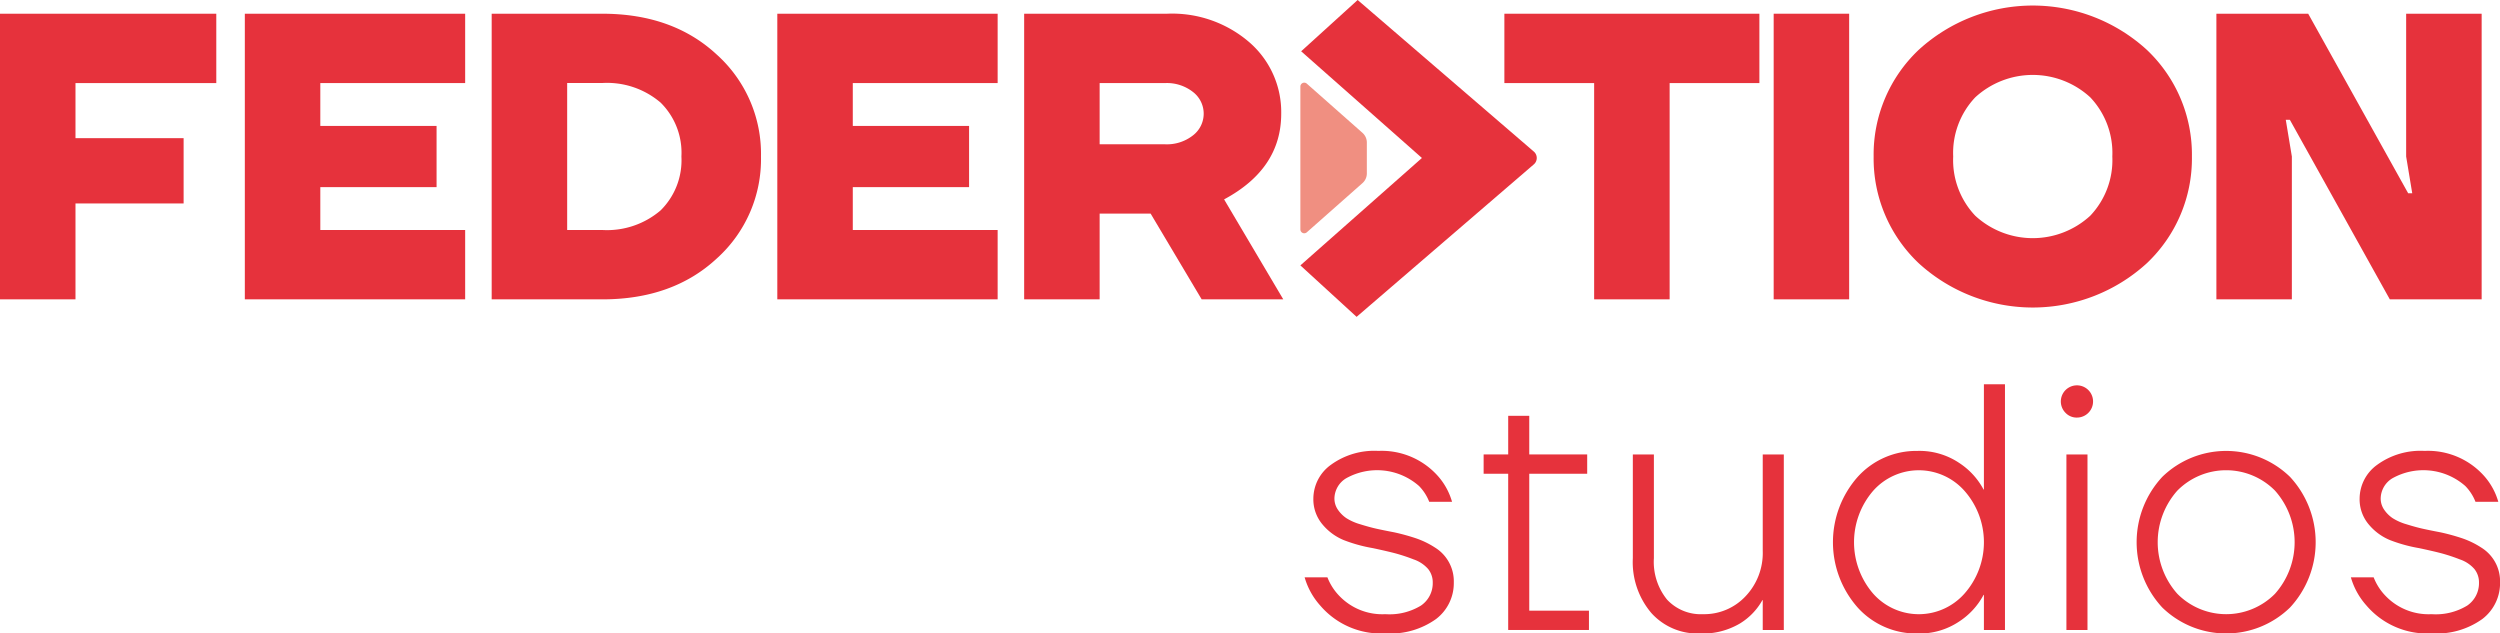
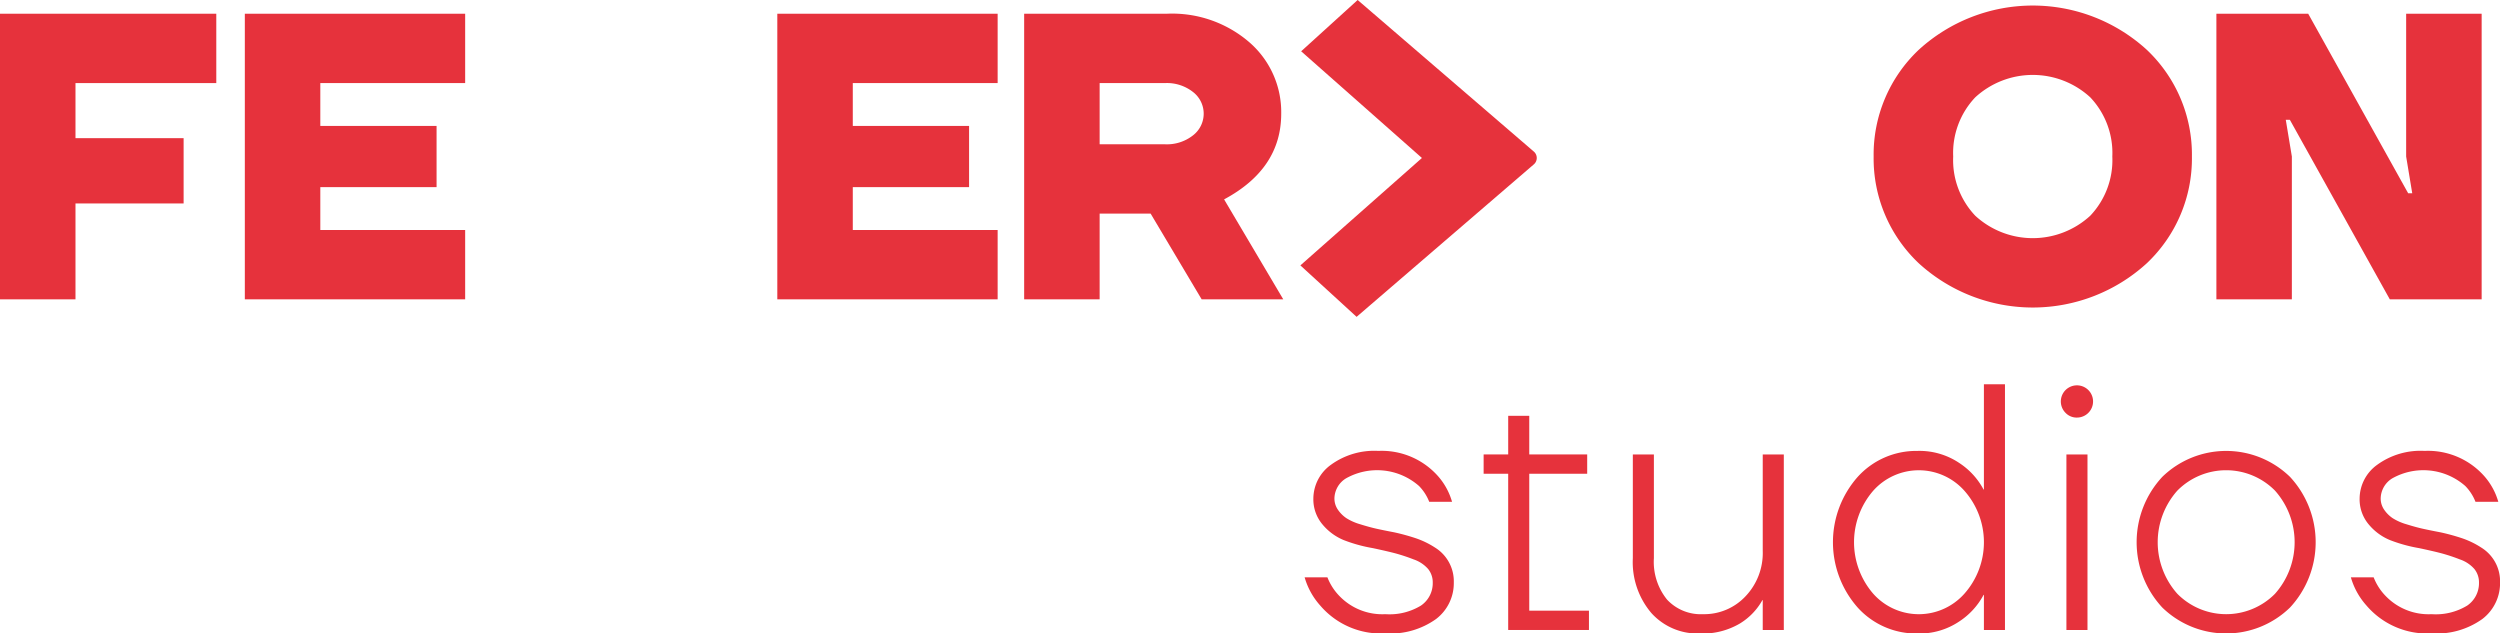
<svg xmlns="http://www.w3.org/2000/svg" id="Groupe_2" data-name="Groupe 2" width="287.632" height="72.885" viewBox="0 0 287.632 72.885">
  <defs>
    <clipPath id="clip-path">
      <rect id="Rectangle_2" data-name="Rectangle 2" width="287.632" height="72.885" fill="none" />
    </clipPath>
  </defs>
  <g id="Groupe_1" data-name="Groupe 1" clip-path="url(#clip-path)">
-     <path id="Tracé_3" data-name="Tracé 3" d="M103.907,35.761V2.9H116.63q8.121,0,13.192,4.718a15.35,15.35,0,0,1,5.07,11.713,15.35,15.35,0,0,1-5.07,11.714q-5.07,4.718-13.192,4.718Zm8.685-7.981h3.991a9.479,9.479,0,0,0,6.76-2.254,8.1,8.1,0,0,0,2.394-6.2,8.1,8.1,0,0,0-2.394-6.2,9.486,9.486,0,0,0-6.76-2.252h-3.991Z" transform="translate(-47.338 -1.321)" fill="#e6323c" />
    <path id="Tracé_4" data-name="Tracé 4" d="M164.269,35.761V2.9H189.62V10.88H172.954v4.929h13.379v7.042H172.954V27.78H189.62v7.981Z" transform="translate(-74.838 -1.321)" fill="#e6323c" />
    <path id="Tracé_5" data-name="Tracé 5" d="M216.436,35.761V2.9h16.431a13.581,13.581,0,0,1,9.507,3.31,10.632,10.632,0,0,1,3.638,8.191q0,6.338-6.572,9.859l6.807,11.5h-9.389L230.989,25.9h-5.868v9.859Zm8.685-17.84h7.511a4.848,4.848,0,0,0,3.239-1.033,3.146,3.146,0,0,0,0-4.976,4.853,4.853,0,0,0-3.239-1.032h-7.511Z" transform="translate(-98.604 -1.321)" fill="#e6323c" />
-     <path id="Tracé_6" data-name="Tracé 6" d="M317.923,10.88V2.9h29.34V10.88H336.936V35.761h-8.685V10.88Z" transform="translate(-144.84 -1.321)" fill="#e6323c" />
-     <path id="Tracé_74" data-name="Tracé 74" d="M0,0H8.685V32.862H0Z" transform="translate(204.066 1.578)" fill="#e6323c" />
    <path id="Tracé_7" data-name="Tracé 7" d="M401.146,30.82a16.58,16.58,0,0,1-5.188-12.277,16.581,16.581,0,0,1,5.188-12.276,19.446,19.446,0,0,1,26.243,0,16.584,16.584,0,0,1,5.188,12.276,16.583,16.583,0,0,1-5.188,12.277,19.446,19.446,0,0,1-26.243,0m6.5-19.084a9.3,9.3,0,0,0-2.535,6.807,9.3,9.3,0,0,0,2.535,6.807,9.772,9.772,0,0,0,13.239,0,9.3,9.3,0,0,0,2.535-6.807,9.3,9.3,0,0,0-2.535-6.807,9.777,9.777,0,0,0-13.239,0" transform="translate(-180.391 -0.534)" fill="#e6323c" />
    <path id="Tracé_8" data-name="Tracé 8" d="M468.393,35.761V2.9h10.563l11.5,20.655h.47l-.7-4.225V2.9h8.686V35.761H488.345l-11.5-20.656h-.469l.7,4.224V35.761Z" transform="translate(-213.391 -1.321)" fill="#e6323c" />
    <path id="Tracé_9" data-name="Tracé 9" d="M275.7,109.836h2.625a6.373,6.373,0,0,0,1.373,2.141,6.845,6.845,0,0,0,5.292,2.1,6.939,6.939,0,0,0,4.1-.989,3.116,3.116,0,0,0,1.354-2.646,2.446,2.446,0,0,0-.525-1.555,3.842,3.842,0,0,0-1.676-1.111,20.711,20.711,0,0,0-2.061-.687q-.908-.243-2.606-.606a17.364,17.364,0,0,1-3.373-.929,6.286,6.286,0,0,1-2.443-1.8,4.472,4.472,0,0,1-1.051-3.009,4.81,4.81,0,0,1,2-3.838,8.477,8.477,0,0,1,5.474-1.615,8.653,8.653,0,0,1,6.907,2.949,7.623,7.623,0,0,1,1.575,2.908h-2.625a5.428,5.428,0,0,0-1.172-1.817,7.3,7.3,0,0,0-8.422-.869,2.765,2.765,0,0,0-1.313,2.282,2.255,2.255,0,0,0,.4,1.313,3.669,3.669,0,0,0,.969.969,6.184,6.184,0,0,0,1.6.707q1.031.323,1.818.5t2.08.424a23.927,23.927,0,0,1,2.565.707,9.935,9.935,0,0,1,2.142,1.05,4.565,4.565,0,0,1,2.16,4.019,5.183,5.183,0,0,1-2.04,4.2,9.049,9.049,0,0,1-5.837,1.656,9.2,9.2,0,0,1-7.513-3.232,8.267,8.267,0,0,1-1.776-3.231" transform="translate(-125.603 -43.415)" fill="#e6323c" />
    <path id="Tracé_10" data-name="Tracé 10" d="M313.536,94.54V92.318h2.828V87.875h2.423v4.443h6.665V94.54h-6.665v15.753h6.867v2.222h-9.291V94.54Z" transform="translate(-142.841 -40.034)" fill="#e6323c" />
    <path id="Tracé_11" data-name="Tracé 11" d="M345.069,107.952V96.036h2.423v11.916a6.9,6.9,0,0,0,1.515,4.787,5.3,5.3,0,0,0,4.141,1.676,6.509,6.509,0,0,0,4.888-2.06,7.218,7.218,0,0,0,1.979-5.211V96.036h2.424v20.2h-2.424V112.8h-.04a7.3,7.3,0,0,1-2.585,2.686,8.419,8.419,0,0,1-4.645,1.151,7.154,7.154,0,0,1-5.534-2.343,9.04,9.04,0,0,1-2.141-6.342" transform="translate(-157.207 -43.752)" fill="#e6323c" />
    <path id="Tracé_12" data-name="Tracé 12" d="M390.187,106.868a11.343,11.343,0,0,1,0-14.986,9.075,9.075,0,0,1,6.867-3.01,8.209,8.209,0,0,1,4.847,1.393,8.3,8.3,0,0,1,2.787,3.05h.04V81.2h2.424v28.275h-2.424v-4.039h-.04a8.3,8.3,0,0,1-2.787,3.05,8.209,8.209,0,0,1-4.847,1.393,9.072,9.072,0,0,1-6.867-3.009m1.8-13.411a9.054,9.054,0,0,0,0,11.835,7.015,7.015,0,0,0,10.5,0,8.93,8.93,0,0,0,0-11.835,7.016,7.016,0,0,0-10.5,0" transform="translate(-176.474 -36.992)" fill="#e6323c" />
    <path id="Tracé_13" data-name="Tracé 13" d="M436.111,84.679a1.854,1.854,0,1,1,1.293.525,1.756,1.756,0,0,1-1.293-.525m.081,4.766h2.424v20.2h-2.424Z" transform="translate(-198.445 -37.161)" fill="#e6323c" />
    <path id="Tracé_14" data-name="Tracé 14" d="M454.486,113.31a11.045,11.045,0,0,1,0-15.027,10.536,10.536,0,0,1,14.7,0,11.047,11.047,0,0,1,0,15.027,10.536,10.536,0,0,1-14.7,0m1.737-13.451a8.925,8.925,0,0,0,0,11.876,7.9,7.9,0,0,0,11.229,0,8.925,8.925,0,0,0,0-11.876,7.9,7.9,0,0,0-11.229,0" transform="translate(-205.711 -43.415)" fill="#e6323c" />
    <path id="Tracé_15" data-name="Tracé 15" d="M496.8,109.836h2.625a6.366,6.366,0,0,0,1.374,2.141,6.844,6.844,0,0,0,5.292,2.1,6.939,6.939,0,0,0,4.1-.989,3.116,3.116,0,0,0,1.353-2.646,2.445,2.445,0,0,0-.525-1.555,3.847,3.847,0,0,0-1.676-1.111,20.679,20.679,0,0,0-2.061-.687q-.908-.243-2.605-.606a17.359,17.359,0,0,1-3.373-.929,6.29,6.29,0,0,1-2.443-1.8,4.475,4.475,0,0,1-1.05-3.009,4.81,4.81,0,0,1,2-3.838,8.476,8.476,0,0,1,5.474-1.615,8.653,8.653,0,0,1,6.907,2.949,7.632,7.632,0,0,1,1.575,2.908h-2.625a5.438,5.438,0,0,0-1.172-1.817,7.3,7.3,0,0,0-8.422-.869,2.765,2.765,0,0,0-1.313,2.282,2.257,2.257,0,0,0,.4,1.313,3.662,3.662,0,0,0,.969.969,6.164,6.164,0,0,0,1.6.707q1.03.323,1.818.5t2.08.424a23.921,23.921,0,0,1,2.565.707,9.928,9.928,0,0,1,2.141,1.05,4.563,4.563,0,0,1,2.161,4.019,5.183,5.183,0,0,1-2.04,4.2,9.05,9.05,0,0,1-5.837,1.656,9.2,9.2,0,0,1-7.514-3.232,8.271,8.271,0,0,1-1.777-3.231" transform="translate(-226.33 -43.415)" fill="#e6323c" />
-     <path id="Tracé_16" data-name="Tracé 16" d="M274.811,17.916V34.353a.445.445,0,0,0,.74.334l6.407-5.663a1.483,1.483,0,0,0,.5-1.112V24.357a1.484,1.484,0,0,0-.5-1.112l-6.407-5.663a.445.445,0,0,0-.74.334" transform="translate(-125.199 -7.959)" fill="#f08f81" />
    <path id="Tracé_17" data-name="Tracé 17" d="M274.9,5.9,281.4,0l20.268,17.439a.971.971,0,0,1,0,1.473L281.279,36.455l-6.469-5.921,13.985-12.358Z" transform="translate(-125.198)" fill="#e6323c" />
  </g>
  <path id="Tracé_1" data-name="Tracé 1" d="M0,2.9V35.761H8.685V24.729H21.125V17.217H8.685V10.88h16.2V2.9Z" transform="translate(0 -1.321)" fill="#e6323c" />
  <path id="Tracé_2" data-name="Tracé 2" d="M51.739,35.761V2.9H77.089V10.88H60.424v4.929H73.8v7.042H60.424V27.78H77.089v7.981Z" transform="translate(-23.571 -1.321)" fill="#e6323c" />
</svg>